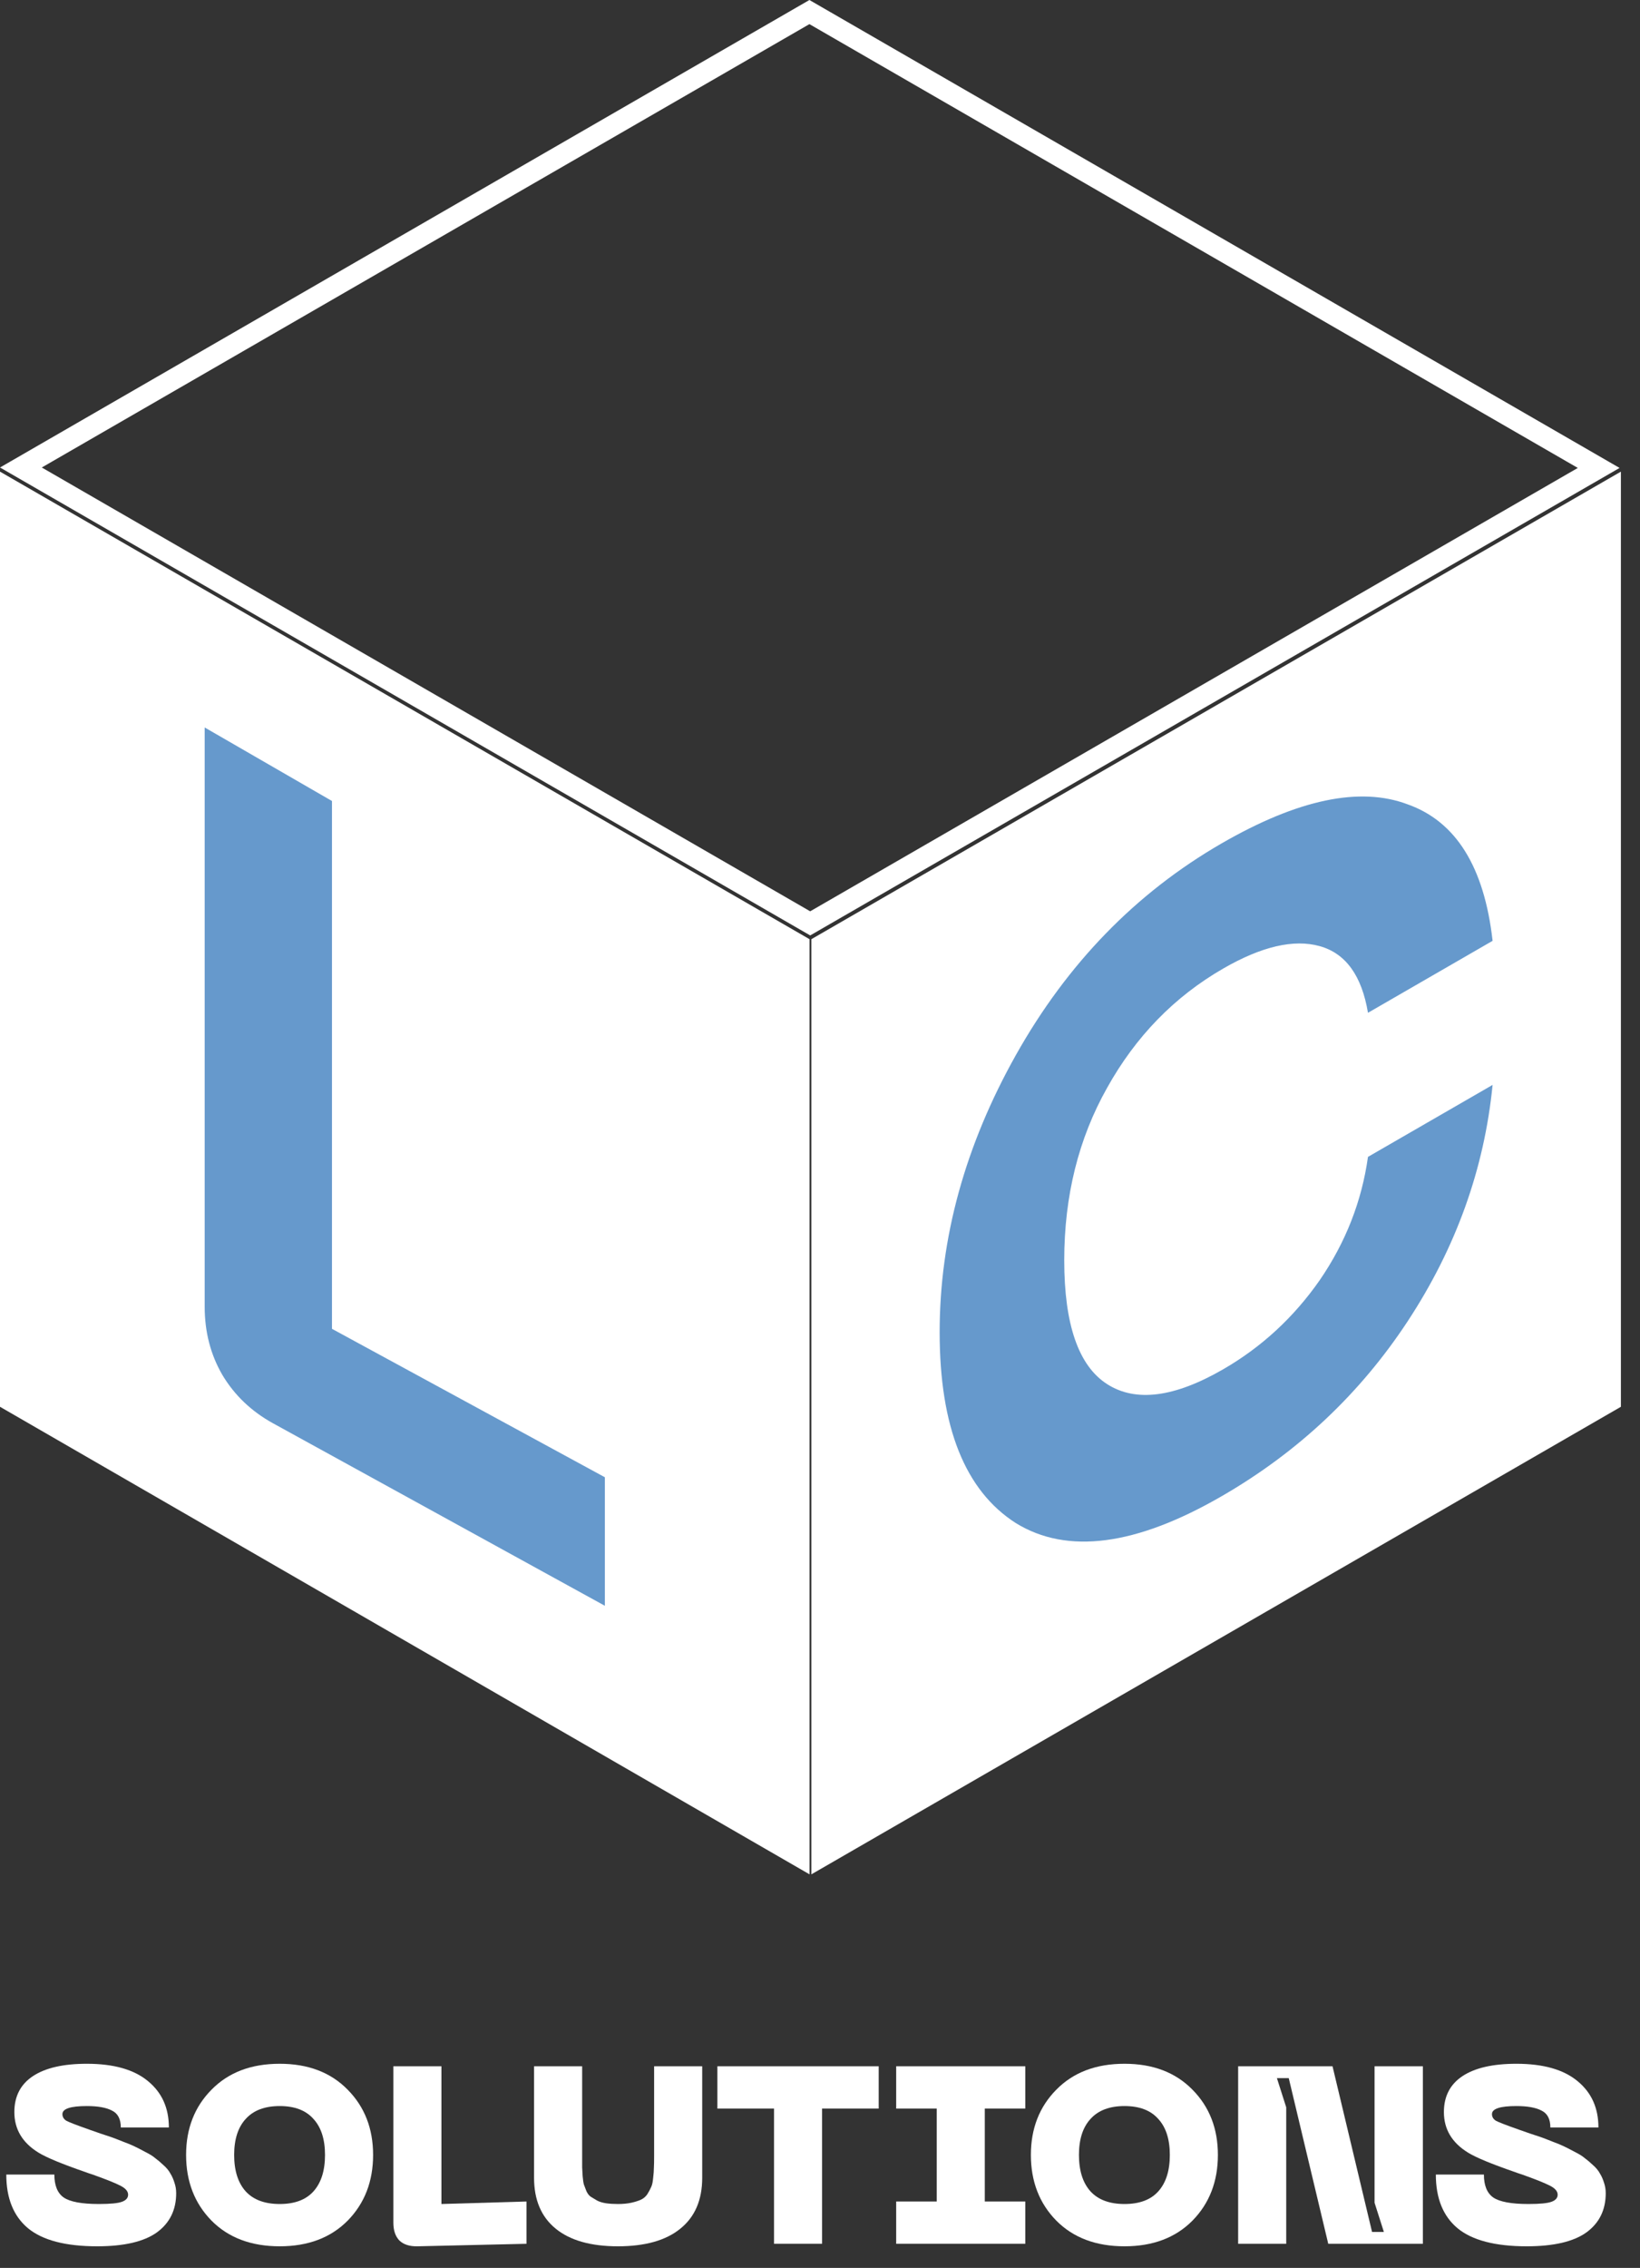
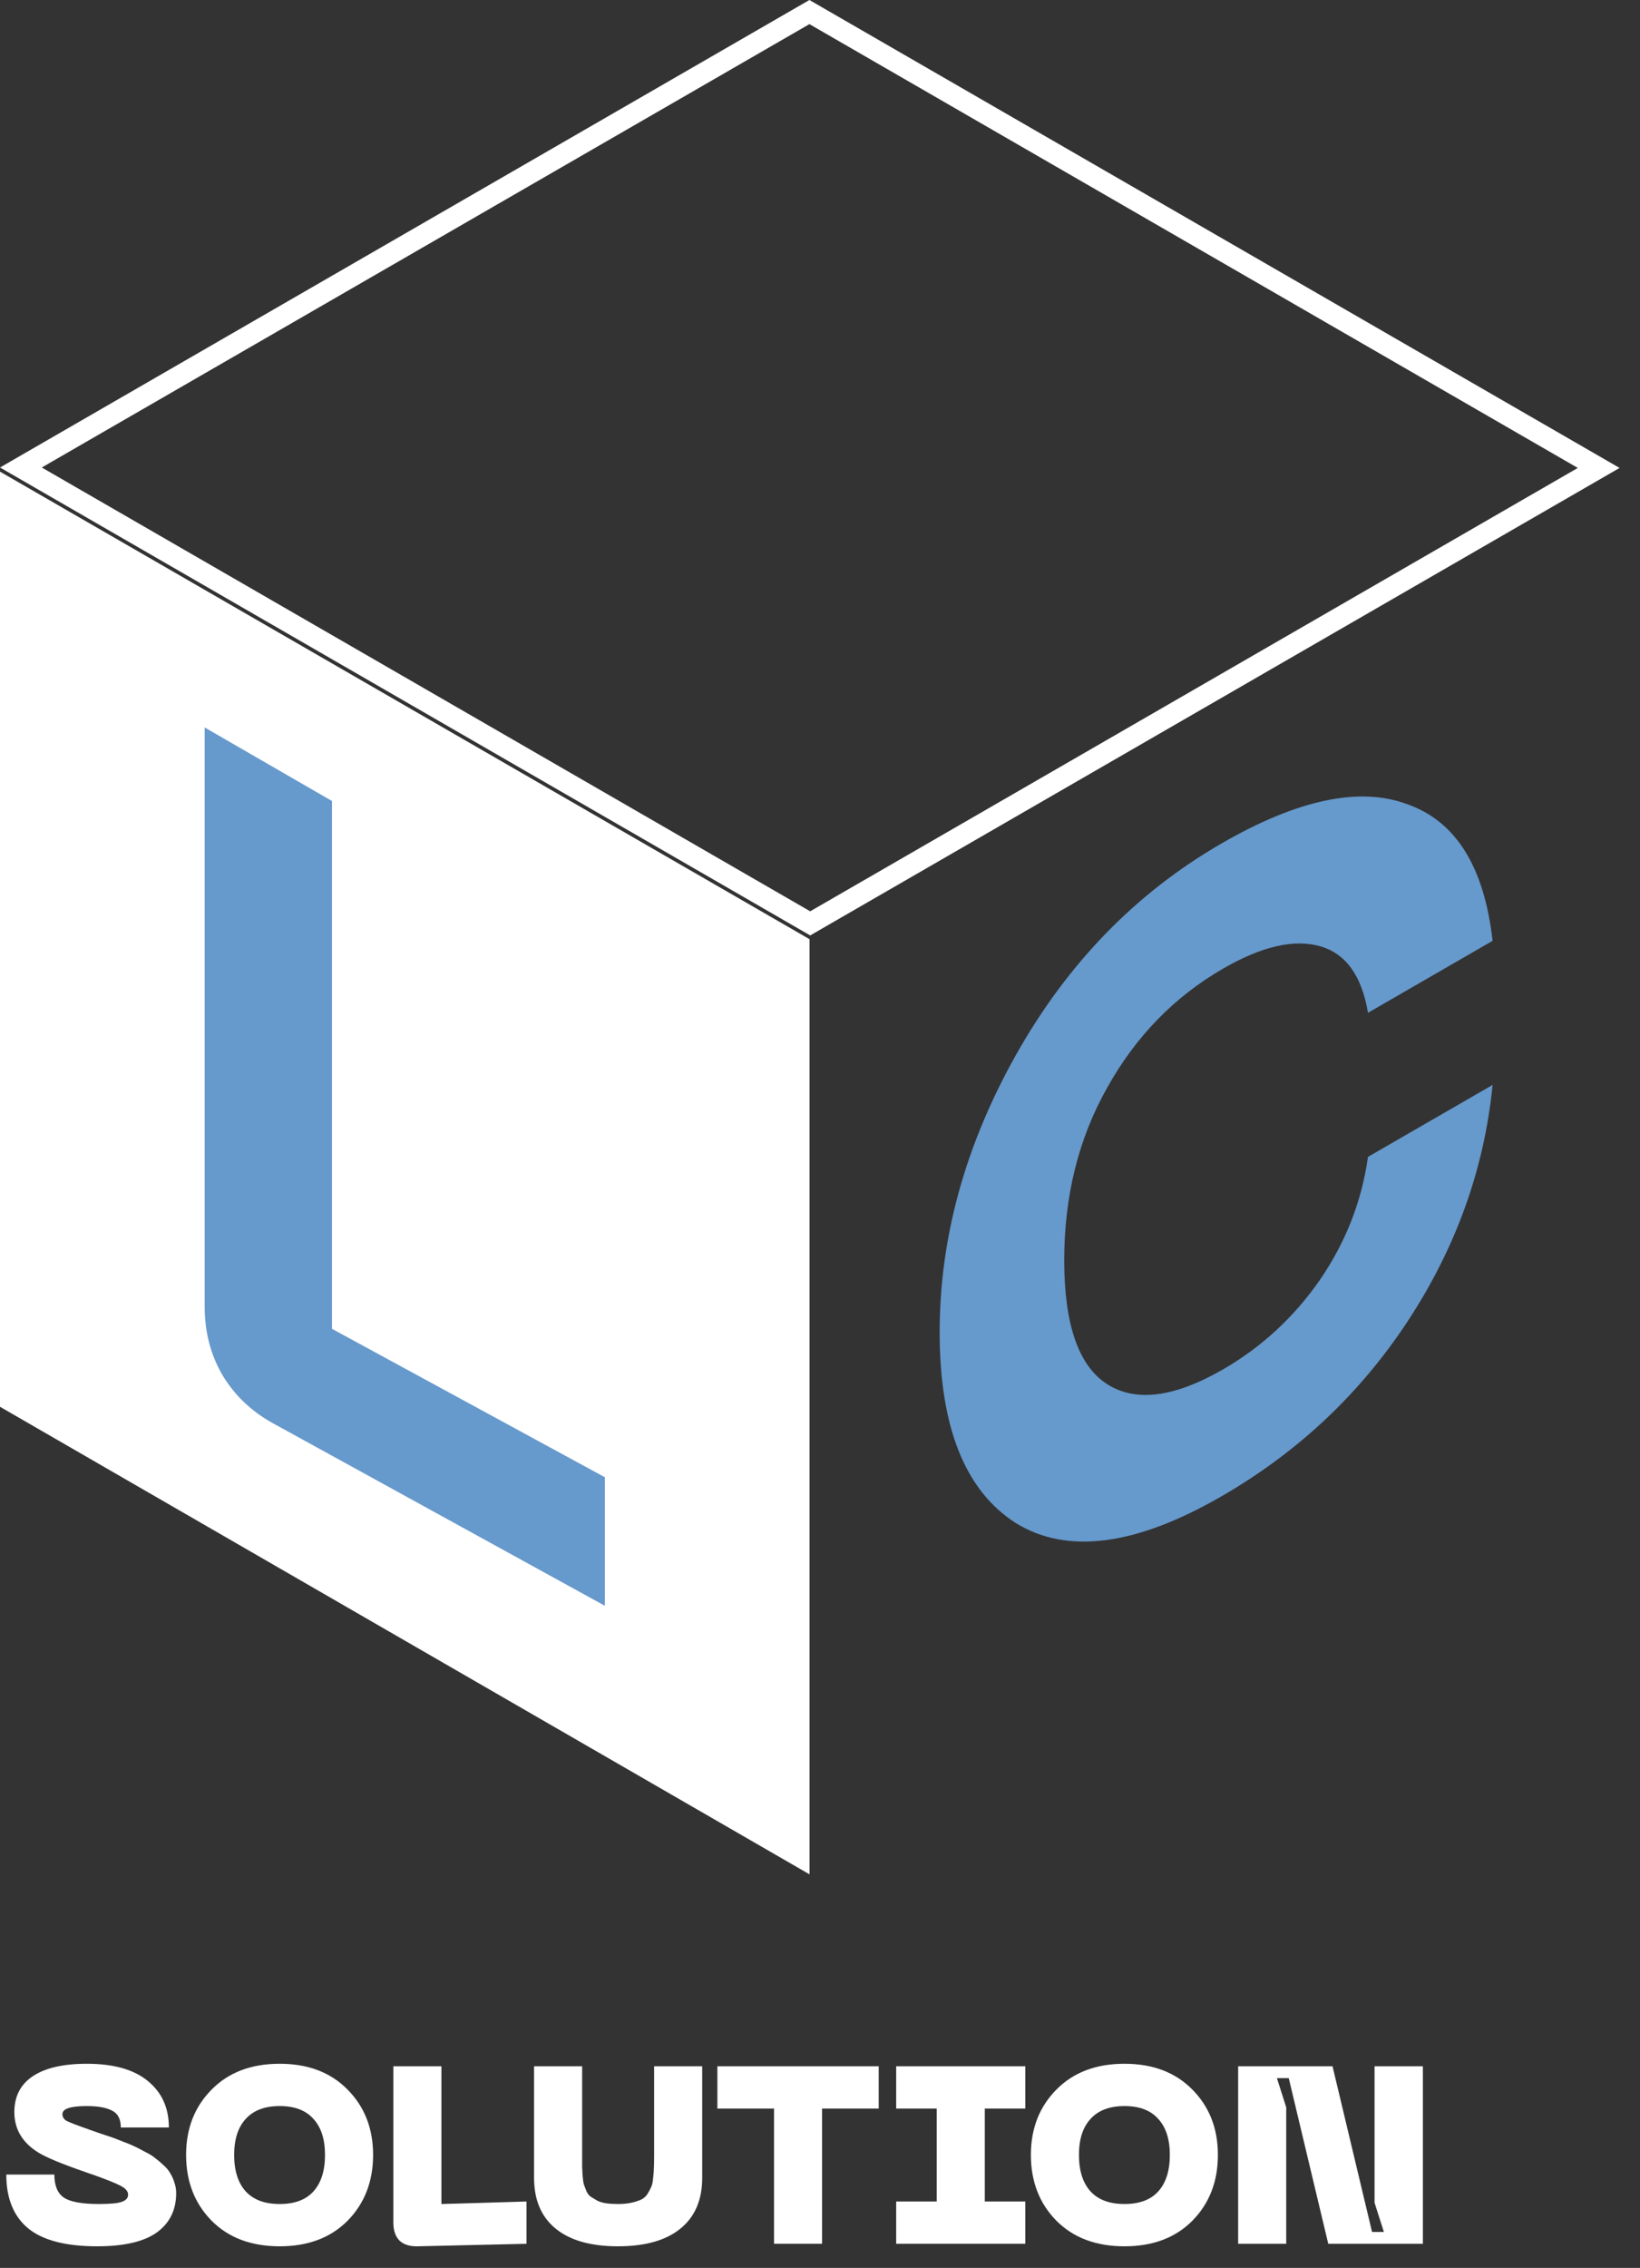
<svg xmlns="http://www.w3.org/2000/svg" width="68" height="94" viewBox="0 0 68 94" fill="none">
  <rect x="0" y="0" width="68" height="94" fill="#333333" stroke="none" />
  <path d="M7.305 90.902C7.305 91.598 7.037 92.141 6.502 92.53C5.966 92.913 5.141 93.104 4.028 93.104C2.72 93.104 1.764 92.854 1.158 92.353C0.56 91.852 0.261 91.111 0.261 90.13H2.254C2.254 90.582 2.383 90.899 2.64 91.08C2.905 91.261 3.392 91.351 4.101 91.351C4.574 91.351 4.894 91.32 5.061 91.257C5.228 91.195 5.312 91.097 5.312 90.965C5.312 90.819 5.197 90.69 4.967 90.579C4.745 90.467 4.369 90.318 3.84 90.13C3.708 90.088 3.607 90.053 3.538 90.026C2.571 89.692 1.924 89.424 1.597 89.222C0.929 88.812 0.595 88.251 0.595 87.542C0.595 86.888 0.852 86.39 1.367 86.049C1.882 85.709 2.626 85.538 3.6 85.538C4.713 85.538 5.559 85.778 6.136 86.258C6.714 86.731 7.002 87.371 7.002 88.178H5.009C5.009 87.831 4.887 87.597 4.644 87.479C4.407 87.354 4.059 87.291 3.6 87.291C2.925 87.291 2.588 87.403 2.588 87.625C2.588 87.737 2.64 87.827 2.745 87.897C2.856 87.959 3.19 88.088 3.746 88.283C3.809 88.304 3.948 88.352 4.164 88.429C4.38 88.499 4.536 88.551 4.633 88.585C4.731 88.62 4.884 88.679 5.093 88.763C5.301 88.839 5.461 88.906 5.573 88.961C5.691 89.017 5.841 89.093 6.021 89.191C6.202 89.281 6.342 89.368 6.439 89.452C6.543 89.528 6.658 89.626 6.783 89.744C6.909 89.855 7.002 89.97 7.065 90.088C7.135 90.2 7.19 90.325 7.232 90.464C7.281 90.603 7.305 90.749 7.305 90.902Z" fill="white" />
  <path d="M7.716 89.316C7.716 88.224 8.067 87.323 8.77 86.613C9.472 85.896 10.415 85.538 11.598 85.538C12.774 85.538 13.713 85.896 14.416 86.613C15.118 87.323 15.47 88.224 15.47 89.316C15.47 90.415 15.118 91.323 14.416 92.04C13.713 92.749 12.774 93.104 11.598 93.104C10.415 93.104 9.472 92.749 8.77 92.04C8.067 91.323 7.716 90.415 7.716 89.316ZM9.709 89.316C9.709 89.97 9.869 90.474 10.189 90.829C10.509 91.177 10.979 91.351 11.598 91.351C12.217 91.351 12.683 91.177 12.996 90.829C13.316 90.474 13.476 89.97 13.476 89.316C13.476 88.669 13.316 88.171 12.996 87.824C12.683 87.469 12.217 87.291 11.598 87.291C10.979 87.291 10.509 87.469 10.189 87.824C9.869 88.171 9.709 88.669 9.709 89.316Z" fill="white" />
  <path d="M17.311 93.104C16.984 93.111 16.734 93.031 16.56 92.864C16.393 92.69 16.31 92.443 16.31 92.123V85.642H18.303V91.351L21.83 91.247V93L17.311 93.104Z" fill="white" />
  <path d="M22.144 90.266V85.642H24.138V89.285C24.138 89.312 24.138 89.351 24.138 89.4C24.138 89.594 24.138 89.737 24.138 89.827C24.145 89.918 24.152 90.043 24.159 90.203C24.172 90.356 24.19 90.471 24.211 90.547C24.239 90.617 24.273 90.707 24.315 90.819C24.364 90.923 24.423 91 24.493 91.048C24.569 91.097 24.656 91.149 24.753 91.205C24.858 91.261 24.983 91.299 25.129 91.32C25.275 91.341 25.439 91.351 25.62 91.351C25.828 91.351 26.013 91.334 26.173 91.299C26.333 91.264 26.465 91.222 26.569 91.174C26.681 91.125 26.771 91.048 26.841 90.944C26.91 90.833 26.962 90.735 26.997 90.652C27.039 90.568 27.067 90.443 27.081 90.276C27.102 90.102 27.112 89.963 27.112 89.859C27.119 89.747 27.122 89.58 27.122 89.358C27.122 89.323 27.122 89.299 27.122 89.285V85.642H29.116V90.266C29.116 91.184 28.813 91.887 28.208 92.374C27.61 92.861 26.747 93.104 25.62 93.104C24.5 93.104 23.64 92.861 23.042 92.374C22.444 91.887 22.144 91.184 22.144 90.266Z" fill="white" />
  <path d="M36.434 85.642V87.396H34.086V93H32.093V87.396H29.745V85.642H36.434Z" fill="white" />
  <path d="M42.513 87.396H40.833V91.247H42.513V93H37.159V91.247H38.839V87.396H37.159V85.642H42.513V87.396Z" fill="white" />
  <path d="M42.744 89.316C42.744 88.224 43.095 87.323 43.798 86.613C44.501 85.896 45.444 85.538 46.626 85.538C47.802 85.538 48.741 85.896 49.444 86.613C50.147 87.323 50.498 88.224 50.498 89.316C50.498 90.415 50.147 91.323 49.444 92.04C48.741 92.749 47.802 93.104 46.626 93.104C45.444 93.104 44.501 92.749 43.798 92.04C43.095 91.323 42.744 90.415 42.744 89.316ZM44.737 89.316C44.737 89.97 44.897 90.474 45.217 90.829C45.537 91.177 46.007 91.351 46.626 91.351C47.245 91.351 47.712 91.177 48.025 90.829C48.345 90.474 48.505 89.97 48.505 89.316C48.505 88.669 48.345 88.171 48.025 87.824C47.712 87.469 47.245 87.291 46.626 87.291C46.007 87.291 45.537 87.469 45.217 87.824C44.897 88.171 44.737 88.669 44.737 89.316Z" fill="white" />
  <path d="M51.338 93V85.642H55.251L56.89 92.509H57.38L56.994 91.299V85.642H58.998V93H55.074L53.436 86.133H52.945L53.331 87.344V93H51.338Z" fill="white" />
-   <path d="M66.579 90.902C66.579 91.598 66.311 92.141 65.776 92.53C65.24 92.913 64.415 93.104 63.302 93.104C61.994 93.104 61.038 92.854 60.432 92.353C59.834 91.852 59.535 91.111 59.535 90.13H61.528C61.528 90.582 61.657 90.899 61.914 91.08C62.179 91.261 62.666 91.351 63.375 91.351C63.848 91.351 64.168 91.32 64.335 91.257C64.502 91.195 64.586 91.097 64.586 90.965C64.586 90.819 64.471 90.69 64.241 90.579C64.019 90.467 63.643 90.318 63.114 90.13C62.982 90.088 62.881 90.053 62.812 90.026C61.845 89.692 61.198 89.424 60.871 89.222C60.203 88.812 59.869 88.251 59.869 87.542C59.869 86.888 60.126 86.39 60.641 86.049C61.156 85.709 61.9 85.538 62.874 85.538C63.987 85.538 64.833 85.778 65.41 86.258C65.988 86.731 66.276 87.371 66.276 88.178H64.283C64.283 87.831 64.161 87.597 63.918 87.479C63.681 87.354 63.334 87.291 62.874 87.291C62.199 87.291 61.862 87.403 61.862 87.625C61.862 87.737 61.914 87.827 62.019 87.897C62.13 87.959 62.464 88.088 63.02 88.283C63.083 88.304 63.222 88.352 63.438 88.429C63.654 88.499 63.81 88.551 63.907 88.585C64.005 88.62 64.158 88.679 64.367 88.763C64.575 88.839 64.735 88.906 64.847 88.961C64.965 89.017 65.115 89.093 65.296 89.191C65.476 89.281 65.615 89.368 65.713 89.452C65.817 89.528 65.932 89.626 66.057 89.744C66.183 89.855 66.276 89.97 66.339 90.088C66.409 90.2 66.464 90.325 66.506 90.464C66.555 90.603 66.579 90.749 66.579 90.902Z" fill="white" />
  <path d="M8.53903e-07 19.548L33.567 38.928V77.688L0 58.308L8.53903e-07 19.548Z" fill="white" />
  <path d="M11.324 58.994C10.422 58.498 9.718 57.826 9.213 56.976C8.729 56.138 8.487 55.2 8.487 54.16V30.152L13.765 33.2V55.077L25.08 61.229V66.556L11.324 58.994Z" fill="#6699CC" />
-   <path d="M33.641 38.928L67.208 19.548V58.308L33.641 77.688L33.641 38.928Z" fill="white" />
  <path d="M38.961 55.218C38.961 51.312 40.016 47.48 42.125 43.724C44.257 39.931 47.098 37.009 50.65 34.958C53.815 33.131 56.388 32.591 58.368 33.339C60.37 34.049 61.543 35.935 61.888 38.995L56.721 41.978C56.463 40.435 55.795 39.514 54.719 39.215C53.643 38.916 52.308 39.226 50.715 40.146C48.691 41.314 47.088 42.962 45.904 45.089C44.719 47.191 44.127 49.573 44.127 52.235C44.127 54.897 44.719 56.608 45.904 57.368C47.088 58.127 48.691 57.923 50.715 56.755C52.308 55.835 53.643 54.604 54.719 53.062C55.795 51.495 56.463 49.791 56.721 47.95L61.888 44.967C61.543 48.45 60.37 51.715 58.368 54.762C56.388 57.772 53.815 60.19 50.65 62.017C47.098 64.068 44.257 64.439 42.125 63.132C40.016 61.787 38.961 59.149 38.961 55.218Z" fill="#6699CC" />
  <rect x="-2.98023e-08" y="0.5" width="37.79" height="37.753" transform="matrix(0.866 0.5 -0.866 0.5 33.994 0.25)" stroke="white" />
</svg>